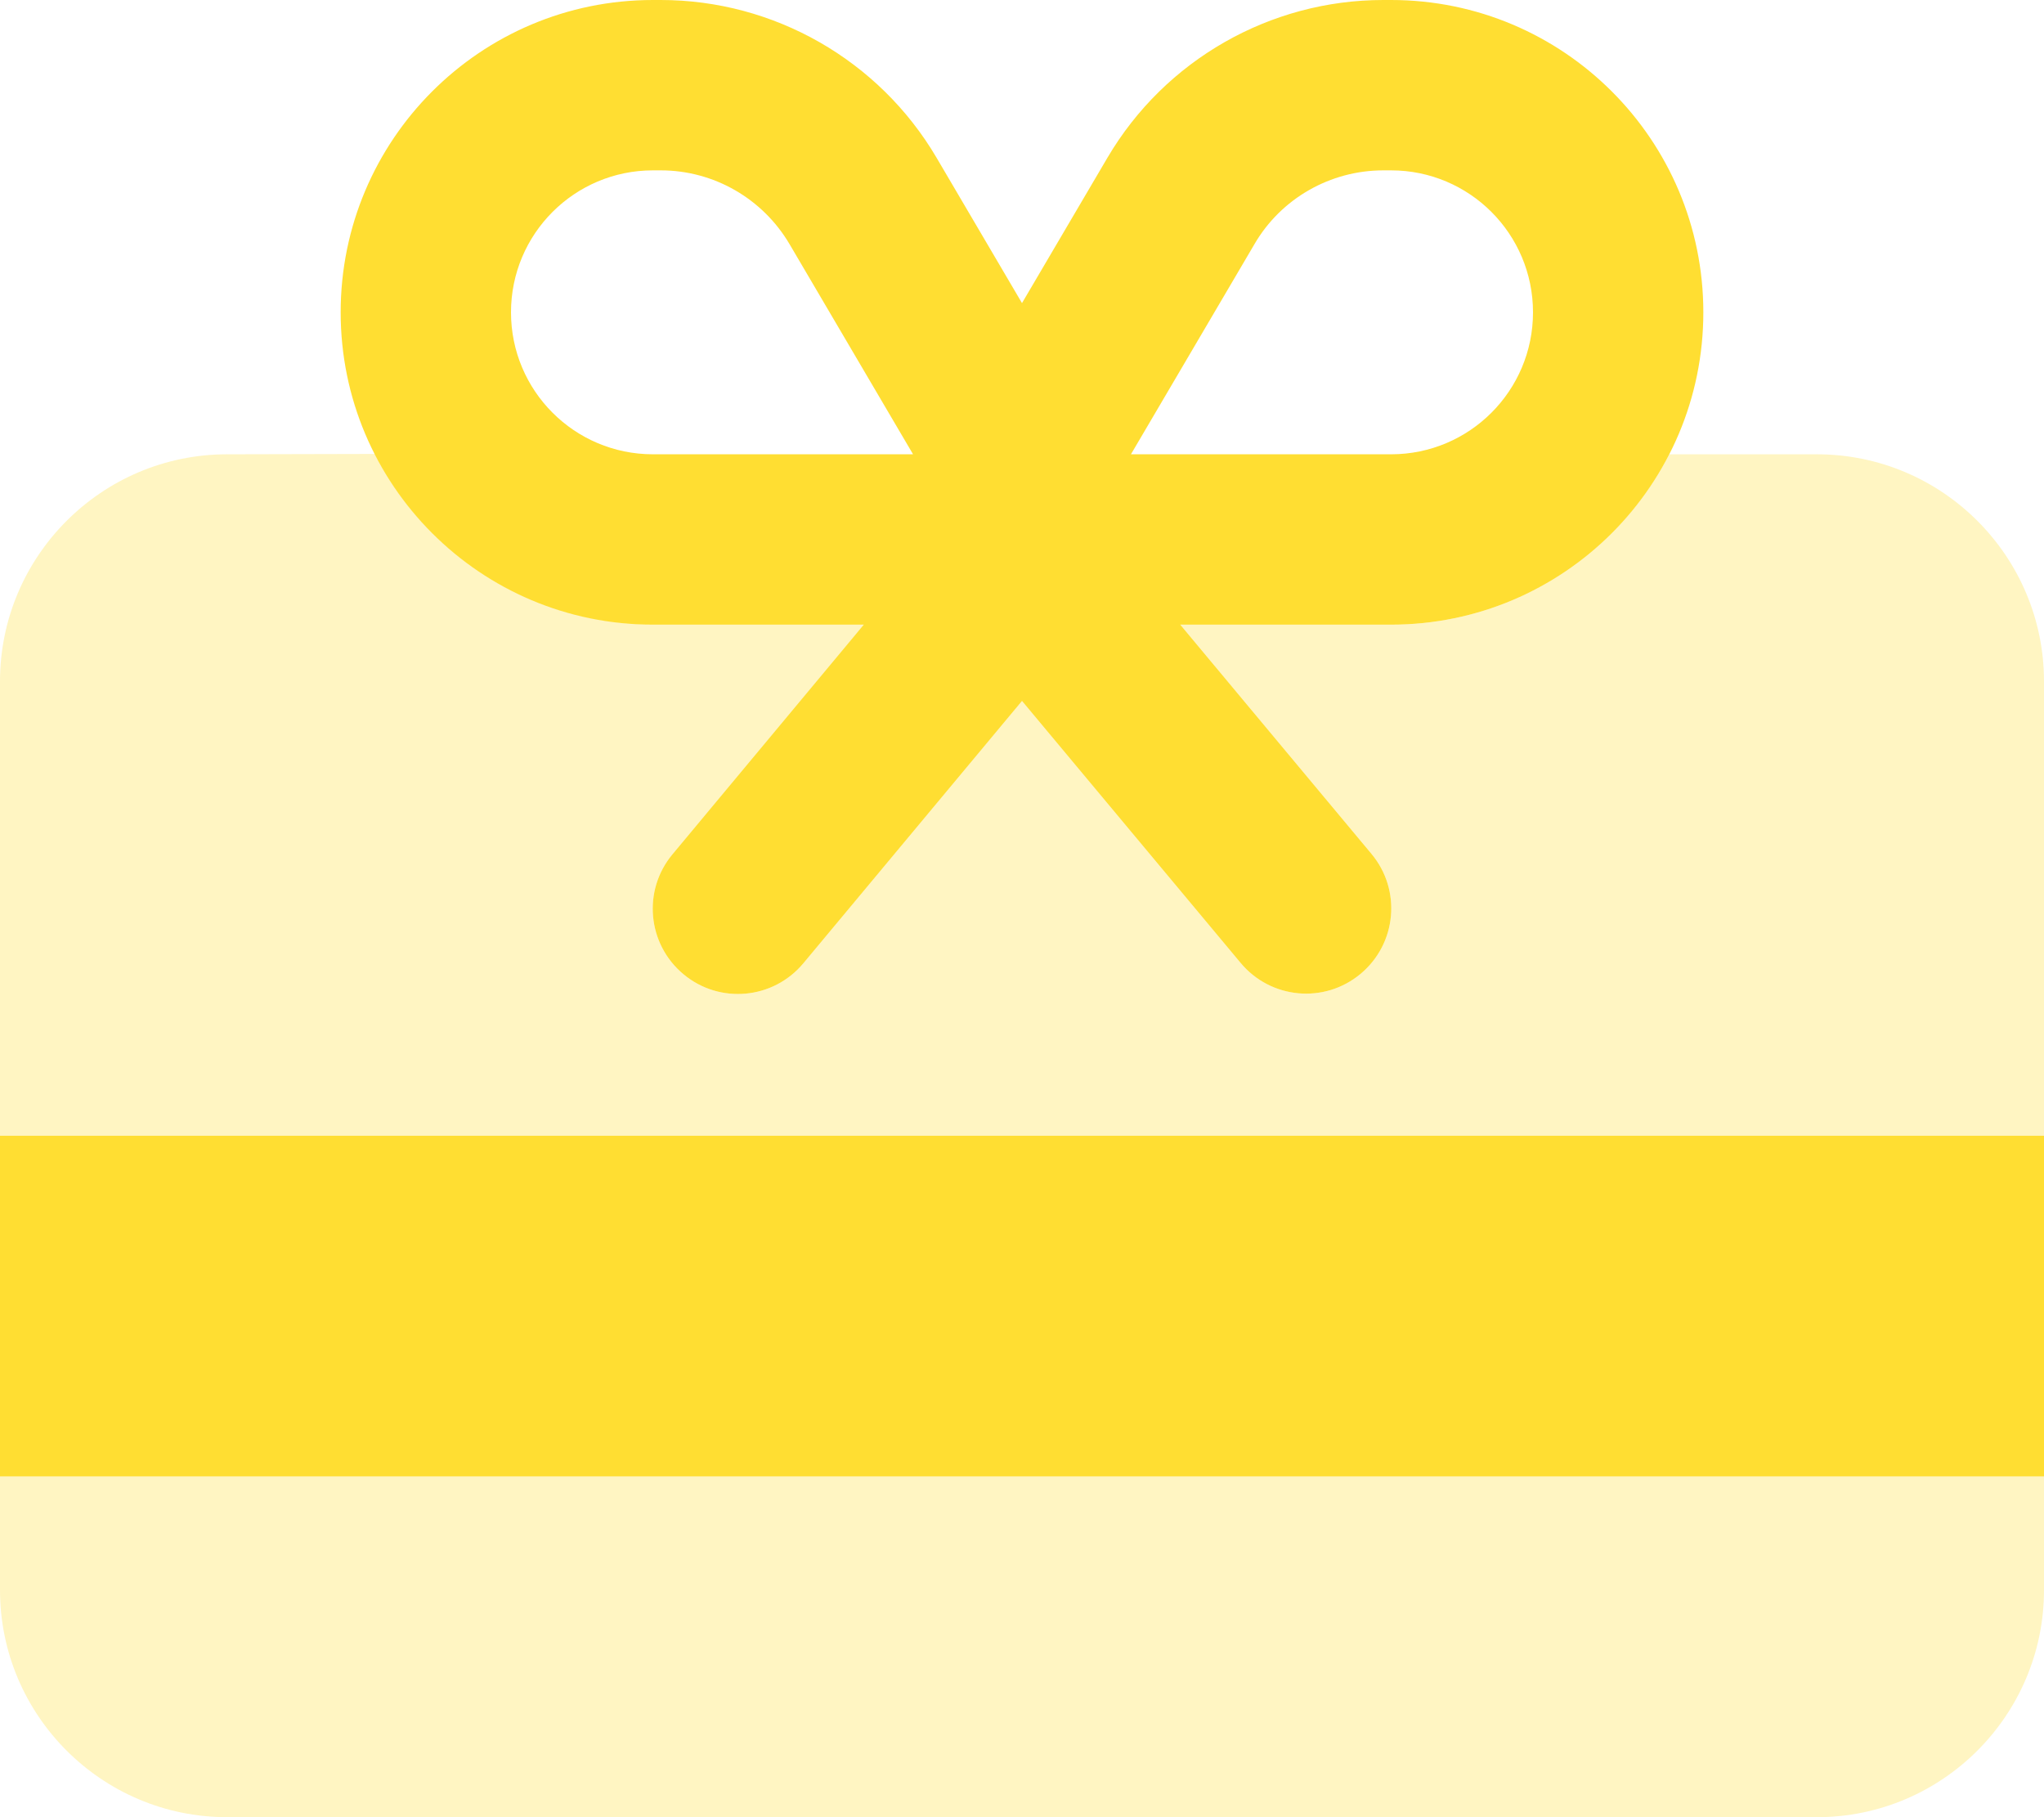
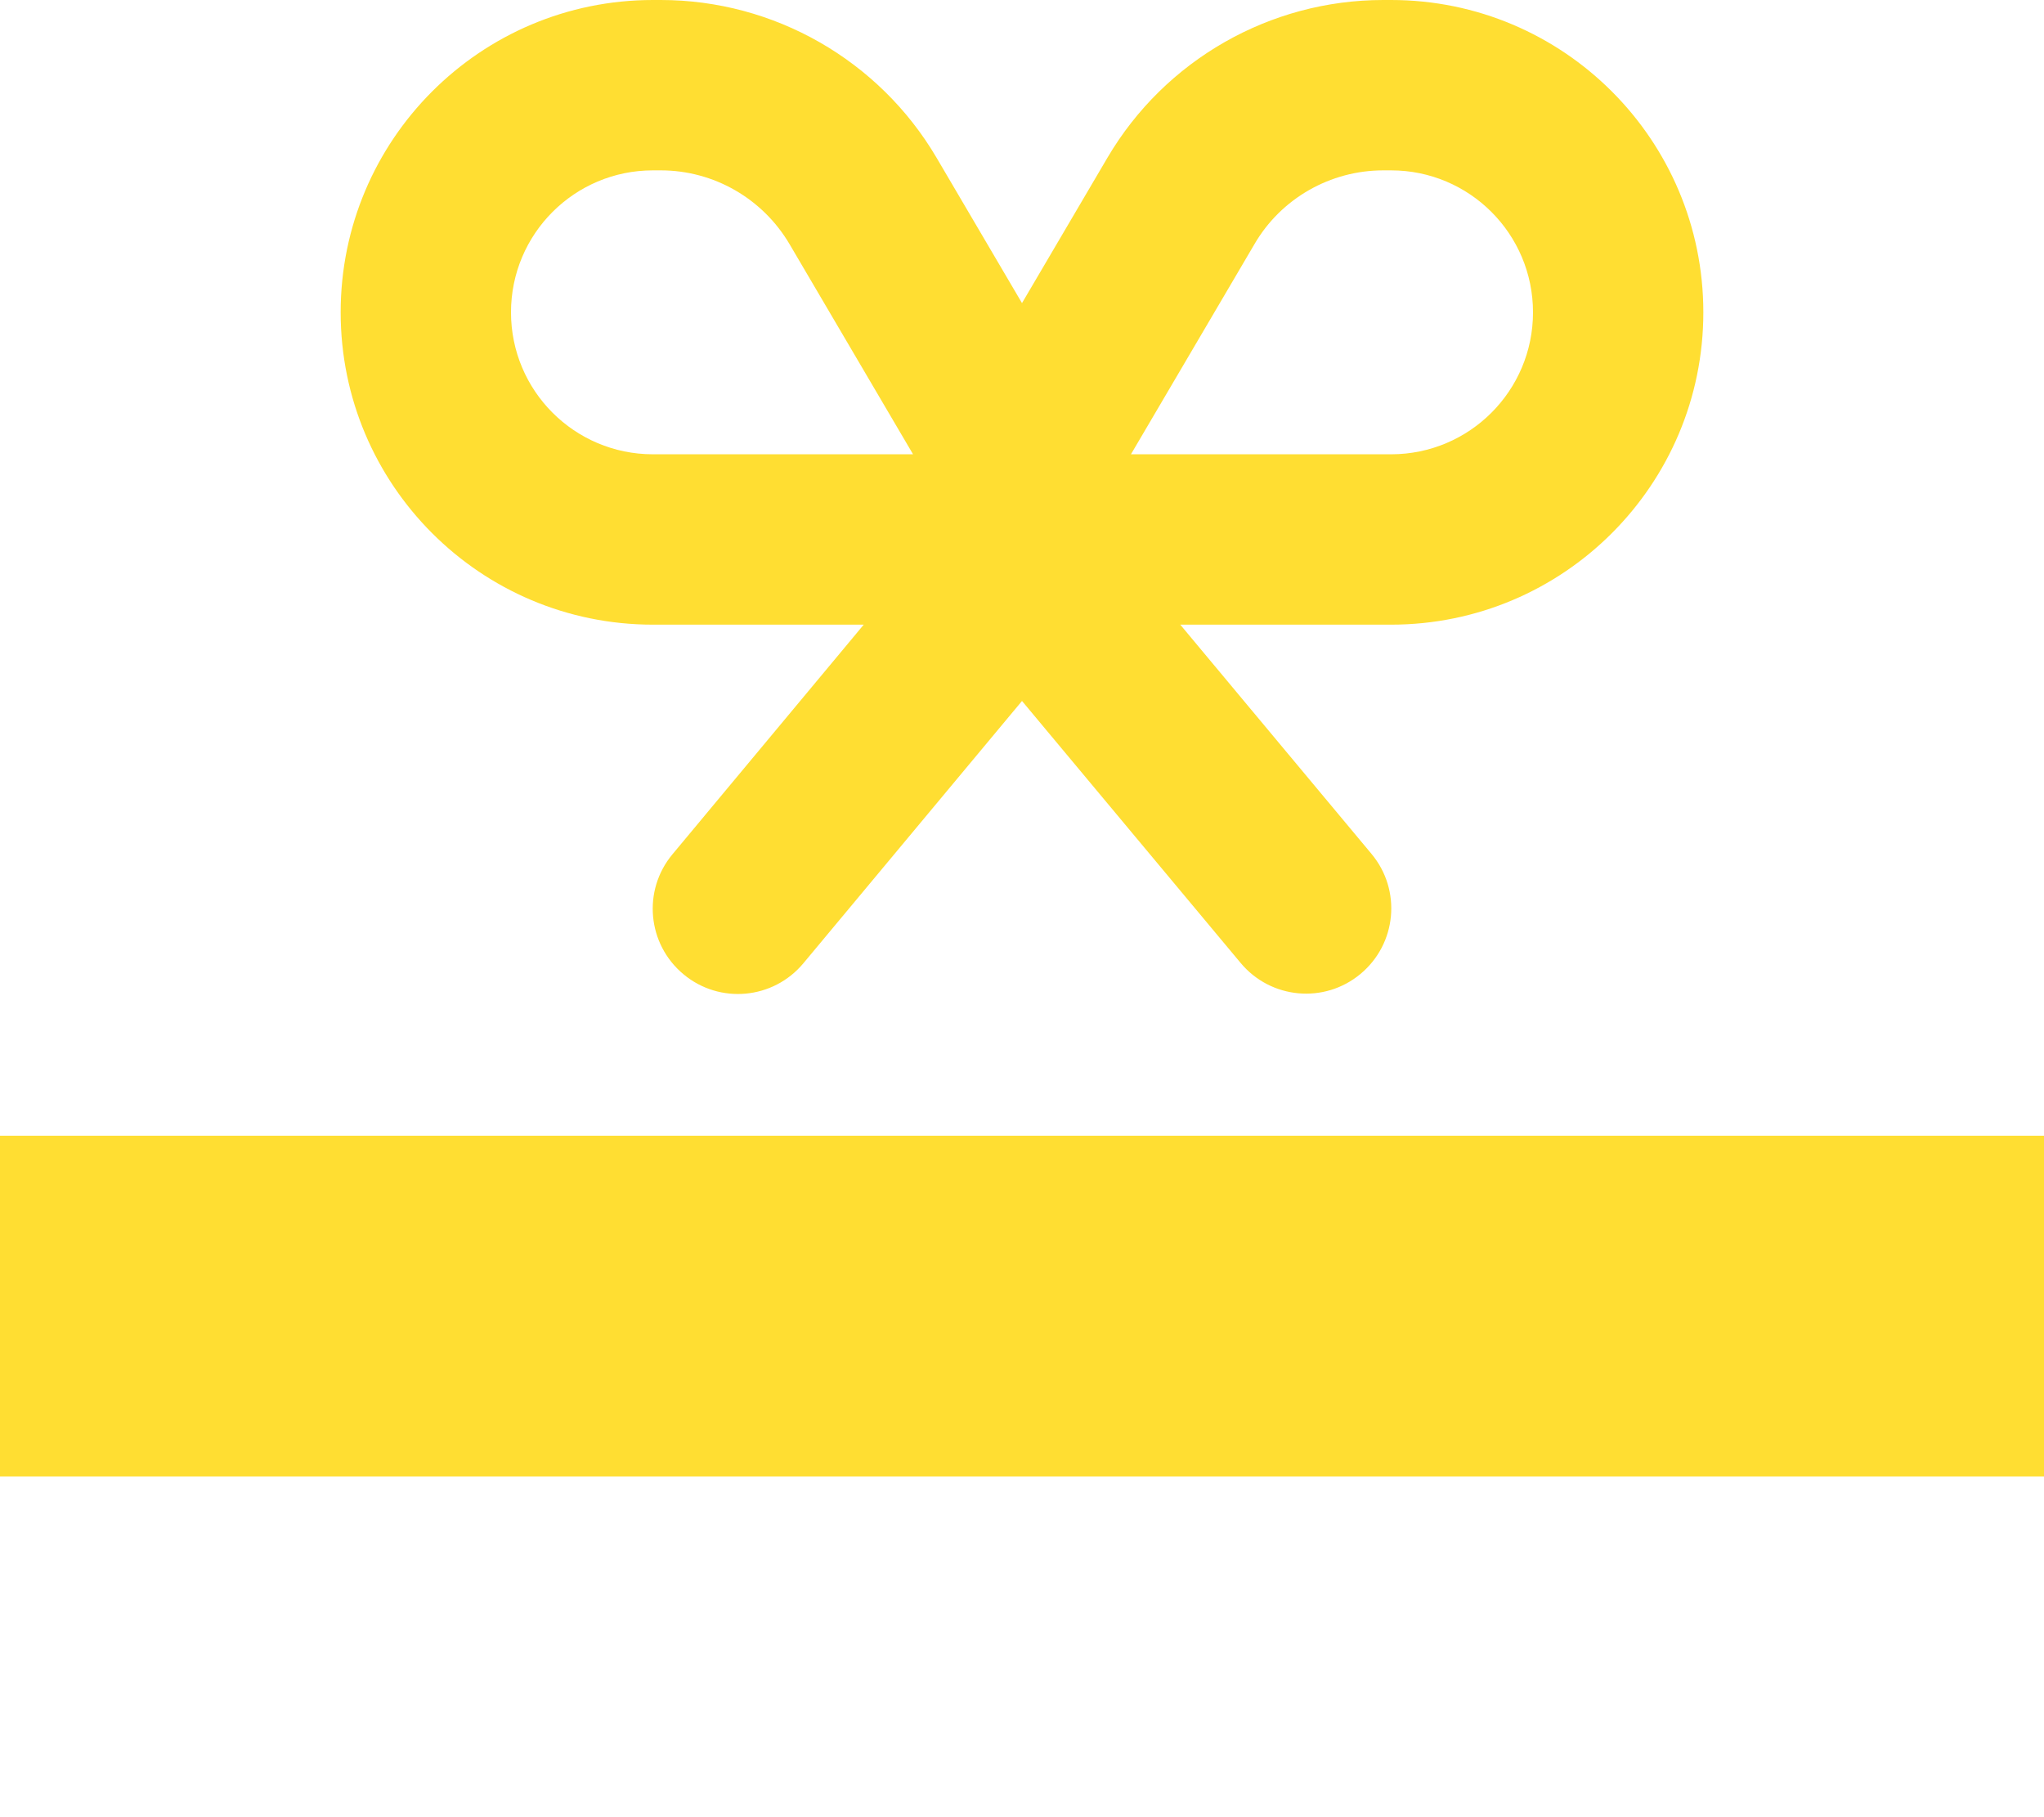
<svg xmlns="http://www.w3.org/2000/svg" viewBox="0 0 576 512">
-   <path class="fa-secondary" opacity="0.3" fill="#ffde32" d="M0 192L0 320l576 0 0-128c0-35.3-28.7-64-64-64l-41.6 0c-14.6 28.5-44.2 48-78.4 48l-59.4 0 53.9 64.6c8.5 10.2 7.1 25.3-3.1 33.8s-25.3 7.1-33.8-3.1L288 197.5l-61.6 73.9c-8.5 10.2-23.6 11.6-33.8 3.1s-11.6-23.6-3.1-33.8L243.4 176 184 176c-1.1 0-2.1 0-3.2-.1s-2.1-.1-3.2-.2c-2.1-.1-4.2-.4-6.2-.7c-4.1-.6-8.1-1.5-12-2.6c-7.8-2.3-15.2-5.6-21.9-9.8c-13.5-8.4-24.6-20.4-31.8-34.7L64 128c-35.3 0-64 28.7-64 64zM0 416l0 32c0 35.3 28.7 64 64 64l448 0c35.3 0 64-28.7 64-64l0-32L0 416z" />
  <path class="fa-primary" fill="#ffde32" d="M186.2 48L184 48c-22.1 0-40 17.9-40 40s17.9 40 40 40l73.3 0L222.5 68.8C214.9 55.9 201.1 48 186.2 48zm57.3 128L184 176c-48.6 0-88-39.4-88-88s39.4-88 88-88l2.2 0c31.9 0 61.5 16.9 77.7 44.4l24.1 41 24.1-41C328.3 16.9 357.9 0 389.8 0L392 0c48.6 0 88 39.4 88 88s-39.4 88-88 88l-59.4 0 53.9 64.6c8.5 10.2 7.1 25.3-3.1 33.8s-25.3 7.1-33.8-3.1L288 197.5l-61.6 73.9c-8.5 10.2-23.6 11.6-33.8 3.1s-11.6-23.6-3.1-33.8L243.4 176zM392 128c22.1 0 40-17.9 40-40s-17.9-40-40-40l-2.2 0c-14.9 0-28.8 7.9-36.3 20.8L318.7 128l1.3 0 72 0zM576 416L0 416l0-96 576 0 0 96z" />
</svg>